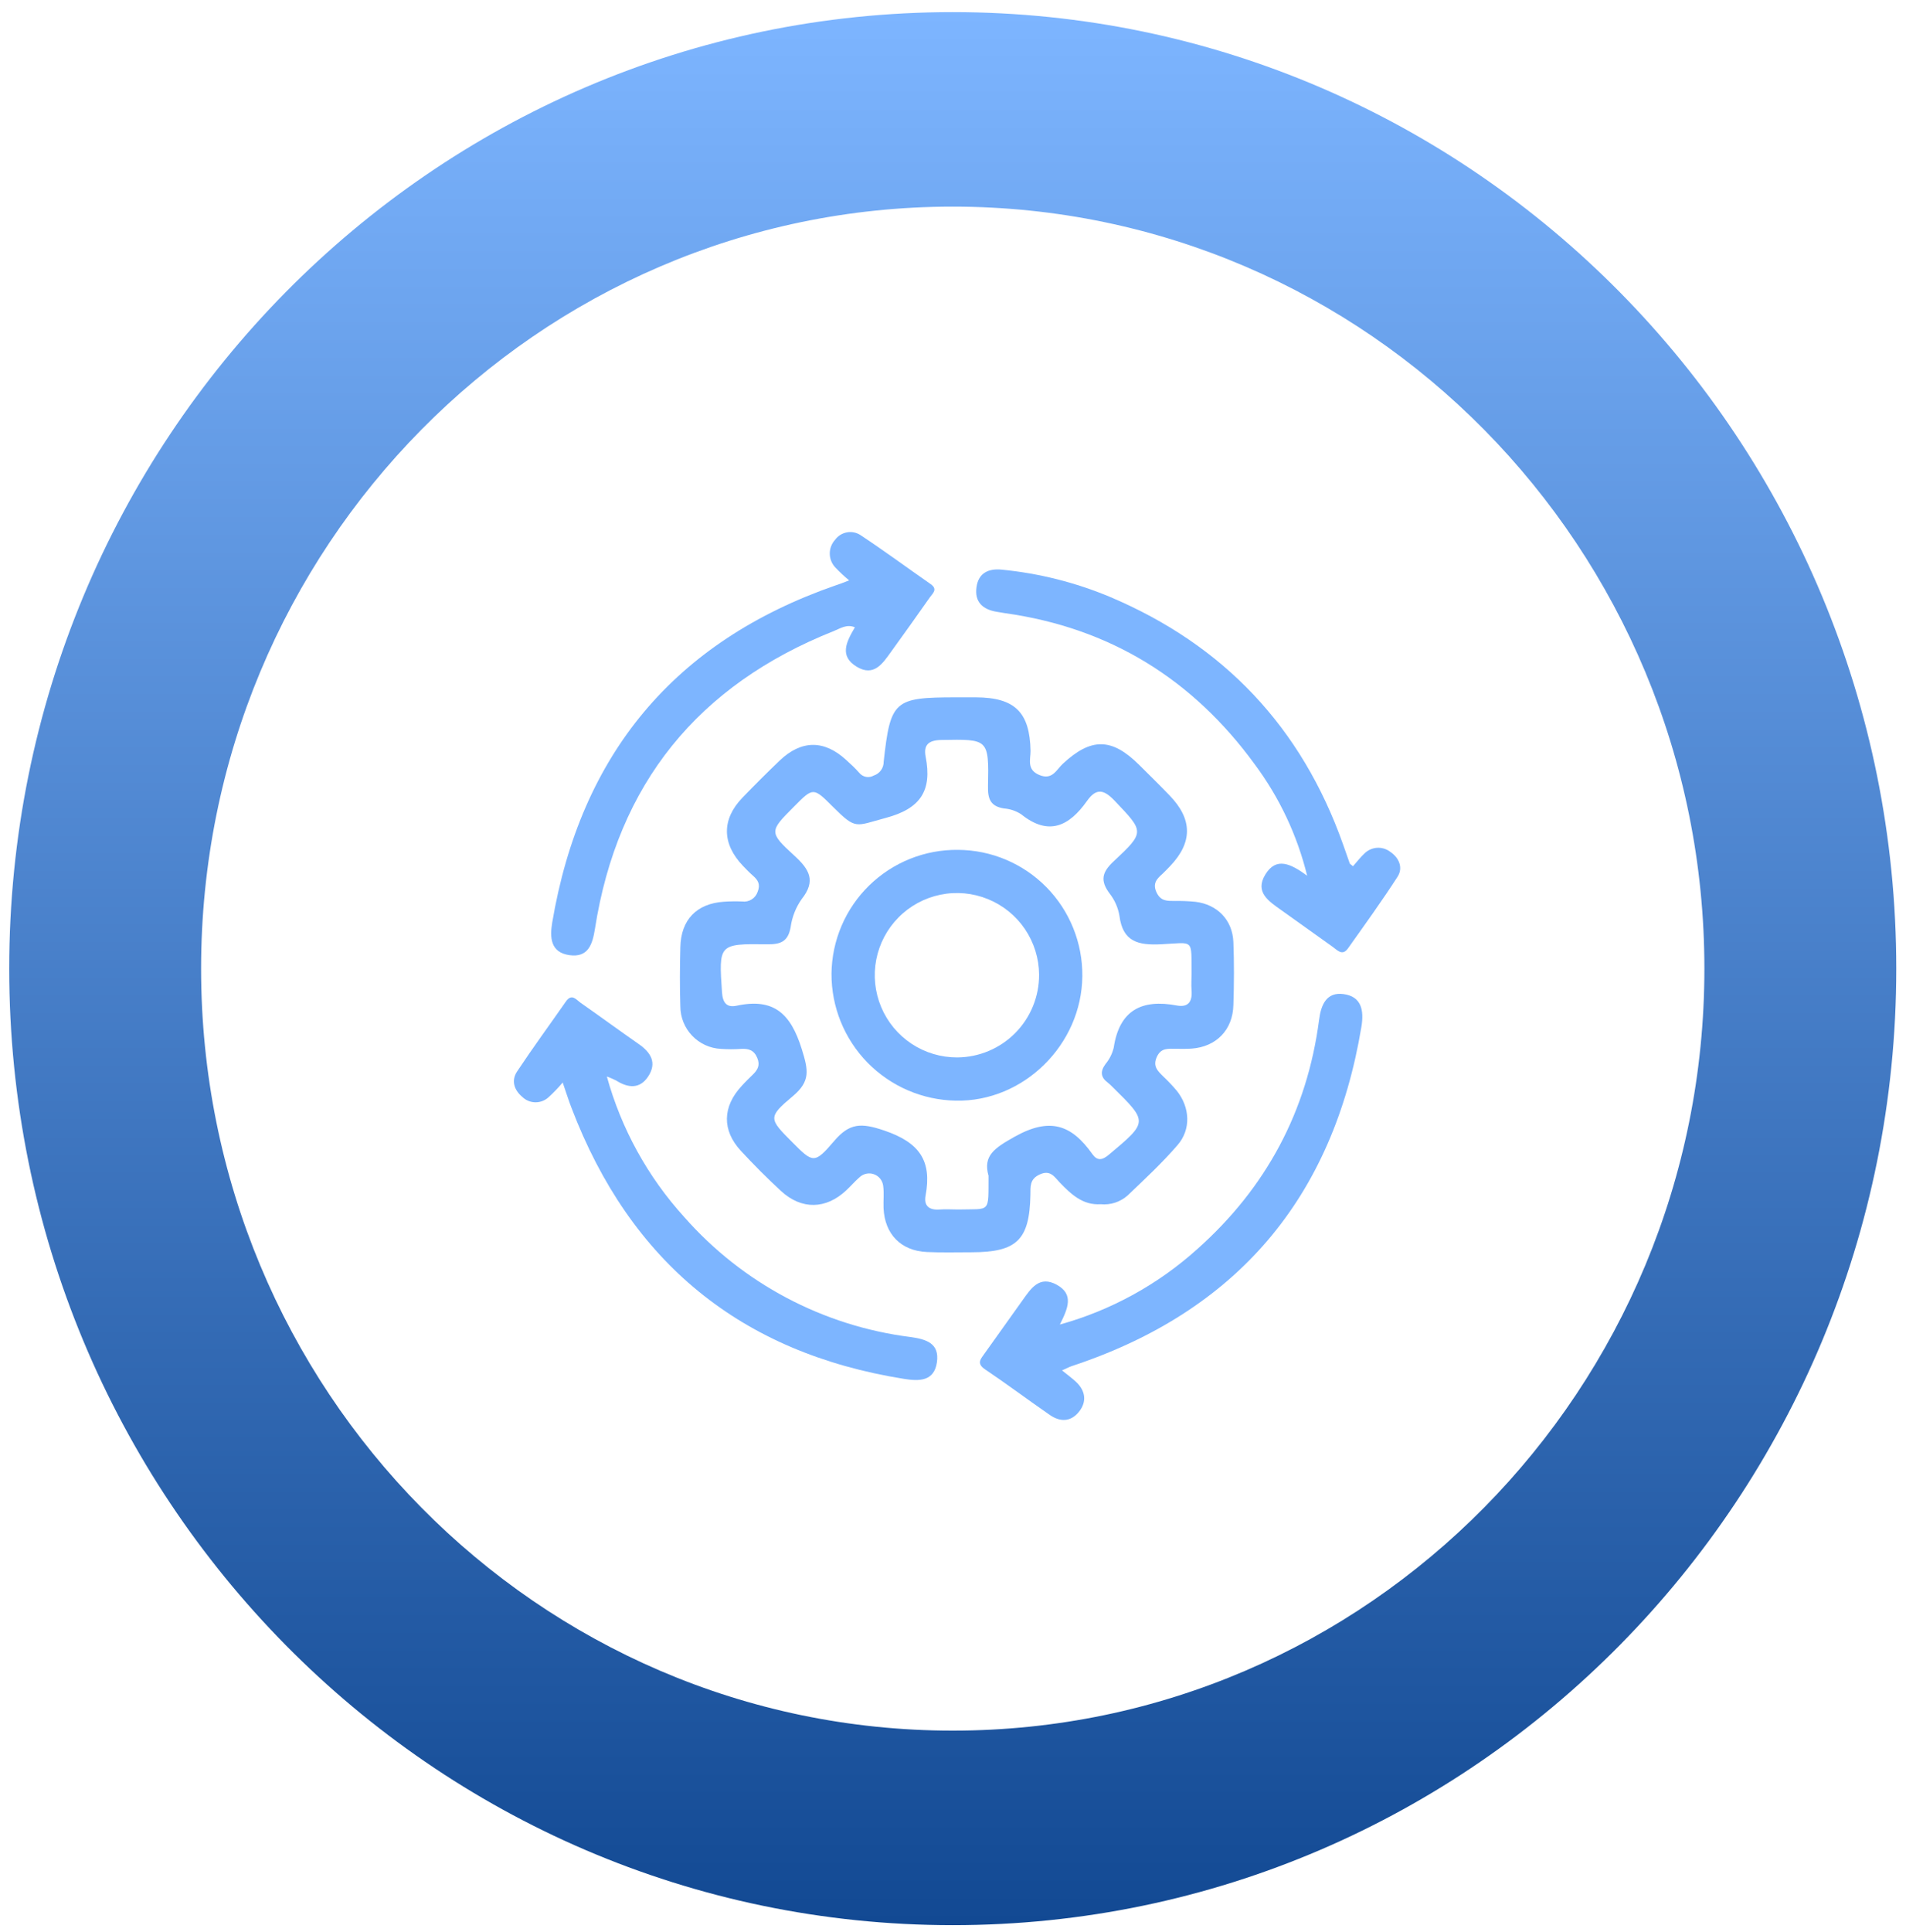
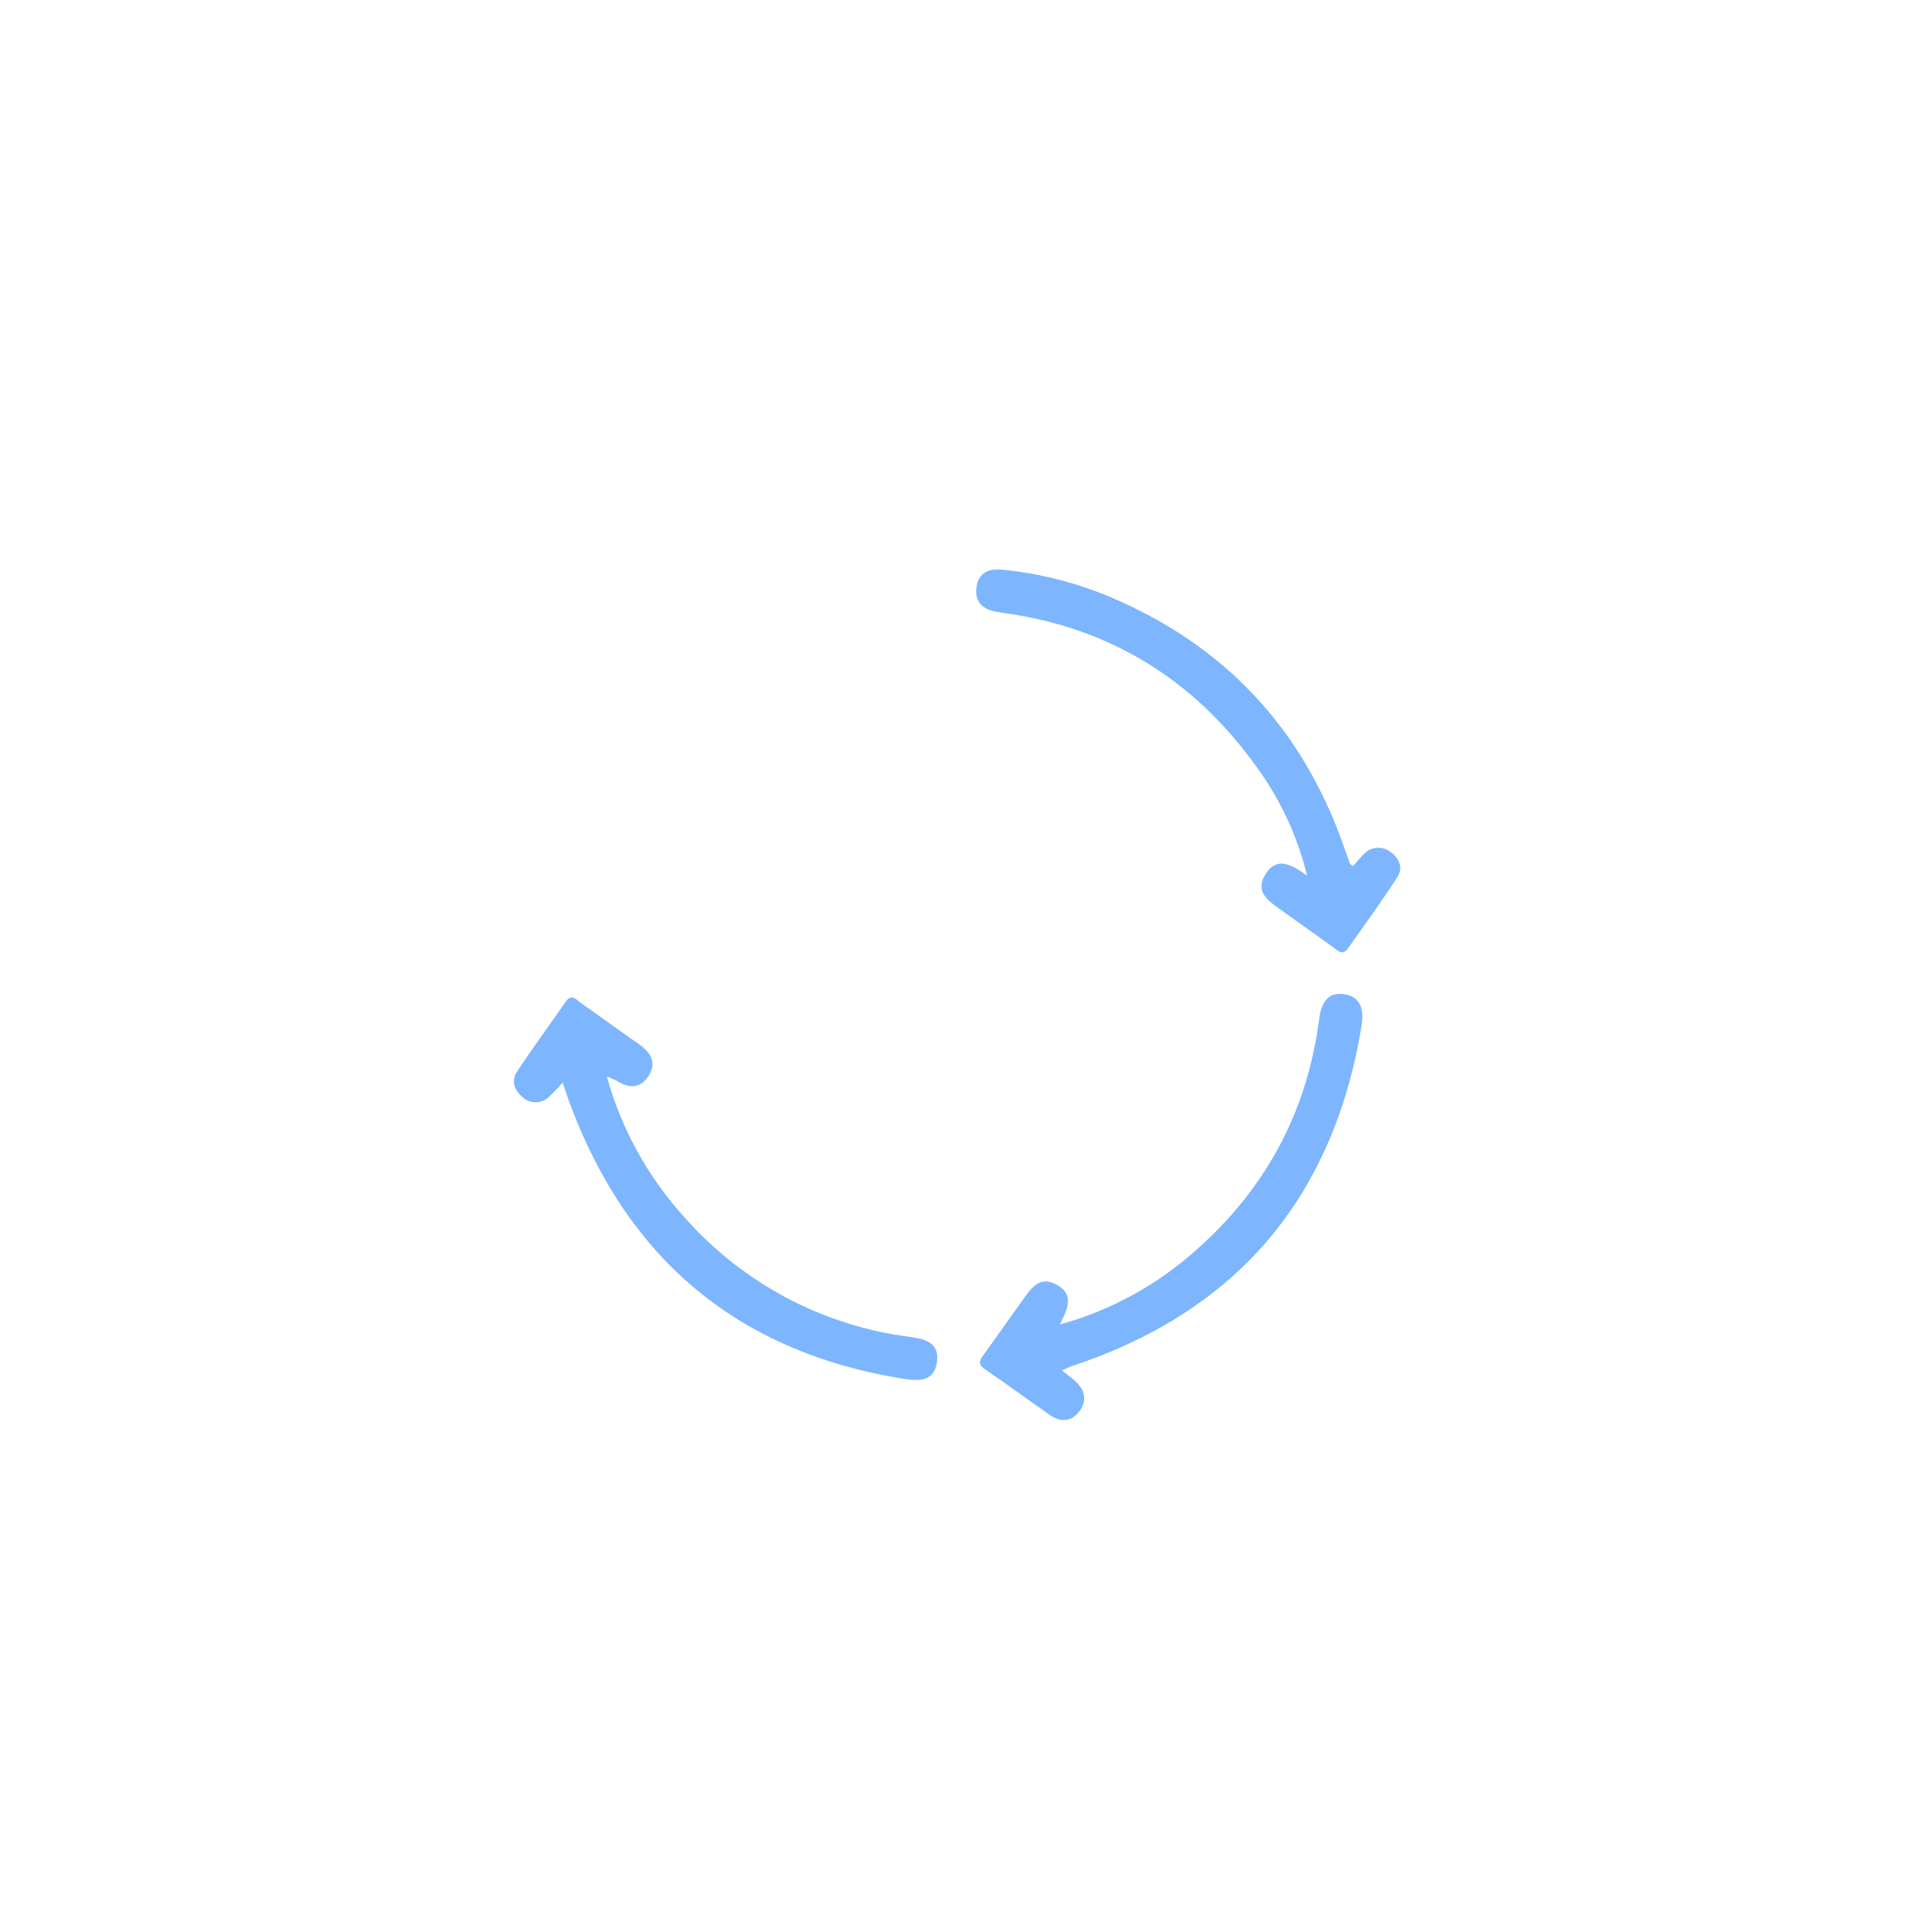
<svg xmlns="http://www.w3.org/2000/svg" width="75" height="76" viewBox="0 0 75 76" fill="none">
-   <path d="M74.617 38.099C74.617 58.877 57.995 75.721 37.49 75.721C16.985 75.721 0.363 58.877 0.363 38.099C0.363 17.321 16.985 0.477 37.49 0.477C57.995 0.477 74.617 17.321 74.617 38.099ZM7.913 38.099C7.913 54.652 21.155 68.07 37.49 68.07C53.825 68.07 67.067 54.652 67.067 38.099C67.067 21.546 53.825 8.127 37.49 8.127C21.155 8.127 7.913 21.546 7.913 38.099Z" fill="url(#paint0_linear_87_33)" />
-   <path d="M43.306 47.365C42.61 47.41 42.148 46.976 41.696 46.505C41.489 46.289 41.328 45.996 40.904 46.198C40.511 46.382 40.551 46.677 40.546 46.997C40.512 48.769 40.015 49.253 38.234 49.255C37.647 49.255 37.06 49.272 36.475 49.245C35.45 49.2 34.811 48.542 34.767 47.515C34.755 47.223 34.793 46.925 34.752 46.637C34.739 46.535 34.698 46.438 34.633 46.358C34.568 46.278 34.483 46.218 34.385 46.184C34.288 46.149 34.183 46.143 34.083 46.166C33.982 46.188 33.89 46.238 33.816 46.31C33.634 46.469 33.479 46.652 33.304 46.815C32.505 47.568 31.546 47.592 30.735 46.847C30.188 46.342 29.659 45.812 29.154 45.266C28.402 44.453 28.426 43.526 29.19 42.707C29.334 42.547 29.486 42.4 29.638 42.252C29.819 42.071 29.916 41.89 29.798 41.612C29.673 41.305 29.462 41.241 29.17 41.255C28.904 41.274 28.636 41.274 28.37 41.255C27.94 41.235 27.534 41.05 27.237 40.739C26.939 40.427 26.772 40.014 26.771 39.583C26.746 38.811 26.752 38.038 26.771 37.266C26.792 36.176 27.411 35.539 28.485 35.467C28.725 35.451 28.965 35.448 29.205 35.458C29.336 35.475 29.47 35.446 29.582 35.374C29.694 35.303 29.776 35.194 29.816 35.068C29.927 34.789 29.83 34.618 29.633 34.447C29.493 34.324 29.363 34.19 29.235 34.056C28.404 33.186 28.391 32.23 29.213 31.377C29.692 30.88 30.183 30.389 30.684 29.911C31.538 29.099 32.433 29.097 33.298 29.892C33.475 30.052 33.648 30.212 33.811 30.396C33.878 30.479 33.972 30.536 34.077 30.556C34.181 30.576 34.29 30.557 34.382 30.504C34.496 30.467 34.596 30.395 34.666 30.297C34.736 30.2 34.773 30.082 34.772 29.962C35.038 27.551 35.182 27.43 37.604 27.428H38.403C39.94 27.436 40.522 28.018 40.552 29.537C40.552 29.876 40.392 30.273 40.899 30.483C41.406 30.695 41.569 30.277 41.812 30.05C42.932 29.006 43.744 29.008 44.834 30.093C45.231 30.488 45.634 30.882 46.019 31.283C46.931 32.221 46.934 33.138 46.037 34.072C45.944 34.167 45.854 34.267 45.757 34.356C45.535 34.556 45.34 34.735 45.507 35.096C45.675 35.458 45.938 35.434 46.233 35.437C46.5 35.432 46.767 35.443 47.033 35.469C47.899 35.571 48.499 36.184 48.533 37.053C48.565 37.879 48.56 38.705 48.533 39.53C48.51 40.515 47.851 41.174 46.892 41.244C46.679 41.26 46.465 41.252 46.252 41.252C45.965 41.252 45.685 41.206 45.52 41.572C45.355 41.938 45.549 42.116 45.76 42.327C45.954 42.509 46.137 42.702 46.309 42.906C46.823 43.553 46.876 44.415 46.337 45.038C45.73 45.742 45.044 46.378 44.371 47.021C44.227 47.149 44.057 47.245 43.874 47.305C43.691 47.364 43.497 47.384 43.306 47.365ZM38.893 46.23C38.685 45.457 39.118 45.163 39.922 44.712C41.31 43.934 42.161 44.233 42.983 45.392C43.175 45.664 43.367 45.641 43.635 45.416C45.176 44.121 45.183 44.137 43.771 42.747C43.716 42.69 43.658 42.637 43.597 42.587C43.304 42.371 43.288 42.14 43.504 41.847C43.658 41.661 43.768 41.442 43.824 41.208C44.046 39.733 44.927 39.289 46.304 39.548C46.766 39.634 46.924 39.388 46.887 38.948C46.87 38.737 46.887 38.523 46.887 38.309C46.874 36.906 47.006 37.073 45.701 37.14C44.788 37.186 44.177 37.047 44.048 36.011C43.993 35.694 43.86 35.396 43.662 35.143C43.291 34.645 43.352 34.313 43.822 33.878C45.063 32.72 45.018 32.714 43.87 31.505C43.448 31.059 43.146 30.974 42.772 31.505C42.073 32.49 41.266 32.901 40.178 32.023C39.975 31.893 39.744 31.816 39.504 31.798C38.979 31.715 38.864 31.428 38.877 30.918C38.915 29.051 38.894 29.072 37.035 29.105C36.522 29.115 36.336 29.313 36.424 29.764C36.681 31.088 36.235 31.803 34.855 32.17C33.653 32.49 33.696 32.65 32.777 31.735C32.001 30.96 32.001 30.96 31.235 31.735C30.276 32.695 30.249 32.732 31.256 33.654C31.845 34.191 32.12 34.642 31.546 35.363C31.315 35.691 31.166 36.07 31.111 36.467C31.01 37.038 30.716 37.149 30.18 37.141C28.271 37.116 28.284 37.141 28.41 39.028C28.439 39.447 28.597 39.641 28.991 39.556C30.444 39.247 31.112 39.86 31.549 41.263C31.808 42.092 31.897 42.525 31.202 43.11C30.207 43.945 30.252 43.999 31.17 44.92C31.99 45.744 32.044 45.792 32.823 44.879C33.429 44.169 33.886 44.157 34.793 44.466C36.178 44.936 36.677 45.649 36.421 47.024C36.344 47.435 36.569 47.605 36.977 47.573C37.215 47.555 37.457 47.573 37.695 47.573C39.001 47.539 38.888 47.745 38.898 46.23H38.893Z" fill="#7DB5FF" />
-   <path d="M33.413 22.828C33.223 22.67 33.042 22.501 32.872 22.322C32.732 22.176 32.653 21.981 32.651 21.779C32.649 21.576 32.724 21.38 32.861 21.23C32.974 21.075 33.143 20.971 33.332 20.938C33.52 20.905 33.715 20.947 33.873 21.055C34.804 21.672 35.701 22.334 36.619 22.973C36.913 23.178 36.702 23.336 36.592 23.491C36.088 24.211 35.573 24.93 35.061 25.639C34.729 26.104 34.382 26.628 33.713 26.225C33.01 25.802 33.309 25.237 33.64 24.674C33.32 24.537 33.056 24.722 32.816 24.818C27.471 26.942 24.305 30.827 23.412 36.526C23.316 37.141 23.146 37.675 22.403 37.568C21.659 37.461 21.63 36.873 21.731 36.276C22.85 29.674 26.528 25.232 32.868 23.029C33.018 22.981 33.163 22.927 33.413 22.828Z" fill="#7DB5FF" />
  <path d="M53.24 34.07C53.4 33.89 53.531 33.718 53.684 33.576C53.817 33.441 53.995 33.359 54.184 33.346C54.373 33.334 54.56 33.391 54.709 33.507C55.056 33.742 55.219 34.133 54.994 34.483C54.375 35.442 53.702 36.373 53.04 37.305C52.819 37.617 52.618 37.366 52.435 37.238C51.761 36.758 51.091 36.278 50.419 35.799C49.932 35.452 49.362 35.094 49.791 34.395C50.219 33.696 50.782 33.965 51.435 34.443C51.047 32.858 50.345 31.367 49.37 30.059C46.93 26.71 43.669 24.694 39.545 24.117C39.44 24.101 39.334 24.082 39.225 24.064C38.669 23.975 38.339 23.674 38.426 23.086C38.506 22.529 38.906 22.353 39.42 22.406C40.879 22.548 42.309 22.907 43.662 23.471C48.157 25.366 51.22 28.614 52.85 33.215C52.938 33.466 53.024 33.717 53.114 33.966C53.128 33.987 53.157 34 53.24 34.07Z" fill="#7DB5FF" />
  <path d="M41.79 53.901C42.035 54.098 42.183 54.208 42.319 54.331C42.717 54.691 42.78 55.131 42.452 55.534C42.124 55.937 41.708 55.93 41.307 55.652C40.455 55.063 39.623 54.44 38.763 53.861C38.402 53.618 38.603 53.441 38.752 53.222C39.248 52.529 39.742 51.836 40.236 51.143C40.567 50.678 40.899 50.158 41.58 50.531C42.262 50.903 42.03 51.452 41.705 52.097C43.712 51.541 45.562 50.526 47.109 49.133C49.818 46.722 51.435 43.714 51.906 40.107C51.983 39.512 52.2 39.012 52.866 39.1C53.574 39.194 53.676 39.739 53.572 40.379C52.453 47.118 48.67 51.586 42.17 53.733C42.076 53.765 41.988 53.813 41.79 53.901Z" fill="#7DB5FF" />
  <path d="M22.142 42.578C21.966 42.787 21.775 42.985 21.572 43.169C21.429 43.294 21.245 43.361 21.055 43.356C20.866 43.351 20.686 43.275 20.55 43.142C20.23 42.872 20.11 42.502 20.347 42.144C20.964 41.214 21.626 40.312 22.266 39.394C22.501 39.058 22.677 39.324 22.851 39.445C23.613 39.979 24.365 40.529 25.129 41.062C25.609 41.393 25.862 41.8 25.505 42.341C25.176 42.84 24.715 42.797 24.248 42.501C24.128 42.441 24.005 42.387 23.879 42.341C24.447 44.397 25.49 46.291 26.925 47.87C29.218 50.475 32.383 52.153 35.826 52.588C36.448 52.675 36.976 52.833 36.867 53.583C36.758 54.333 36.173 54.331 35.575 54.235C29.147 53.21 24.798 49.638 22.485 43.567C22.373 43.279 22.28 42.977 22.142 42.578Z" fill="#7DB5FF" />
-   <path d="M37.703 33.427C38.35 33.431 38.99 33.563 39.586 33.815C40.182 34.067 40.723 34.434 41.177 34.896C41.631 35.357 41.989 35.904 42.231 36.504C42.474 37.104 42.595 37.746 42.589 38.393C42.567 41.089 40.272 43.35 37.605 43.291C36.297 43.267 35.052 42.73 34.137 41.796C33.223 40.861 32.713 39.603 32.719 38.296C32.726 37.648 32.861 37.009 33.115 36.414C33.369 35.819 33.739 35.28 34.201 34.828C34.664 34.376 35.212 34.019 35.812 33.779C36.413 33.538 37.056 33.419 37.703 33.427ZM40.888 38.332C40.883 37.694 40.688 37.071 40.33 36.542C39.971 36.013 39.463 35.603 38.871 35.363C38.279 35.122 37.63 35.062 37.004 35.191C36.378 35.32 35.804 35.631 35.355 36.086C34.906 36.54 34.602 37.117 34.48 37.745C34.359 38.372 34.427 39.021 34.674 39.61C34.921 40.199 35.338 40.702 35.87 41.054C36.403 41.407 37.029 41.593 37.667 41.591C38.526 41.586 39.348 41.239 39.952 40.628C40.556 40.017 40.892 39.191 40.888 38.332Z" fill="#7DB5FF" />
  <defs>
    <linearGradient id="paint0_linear_87_33" x1="37.49" y1="0.477" x2="37.49" y2="75.721" gradientUnits="userSpaceOnUse">
      <stop stop-color="#7DB5FF" />
      <stop offset="1" stop-color="#124993" />
    </linearGradient>
  </defs>
</svg>